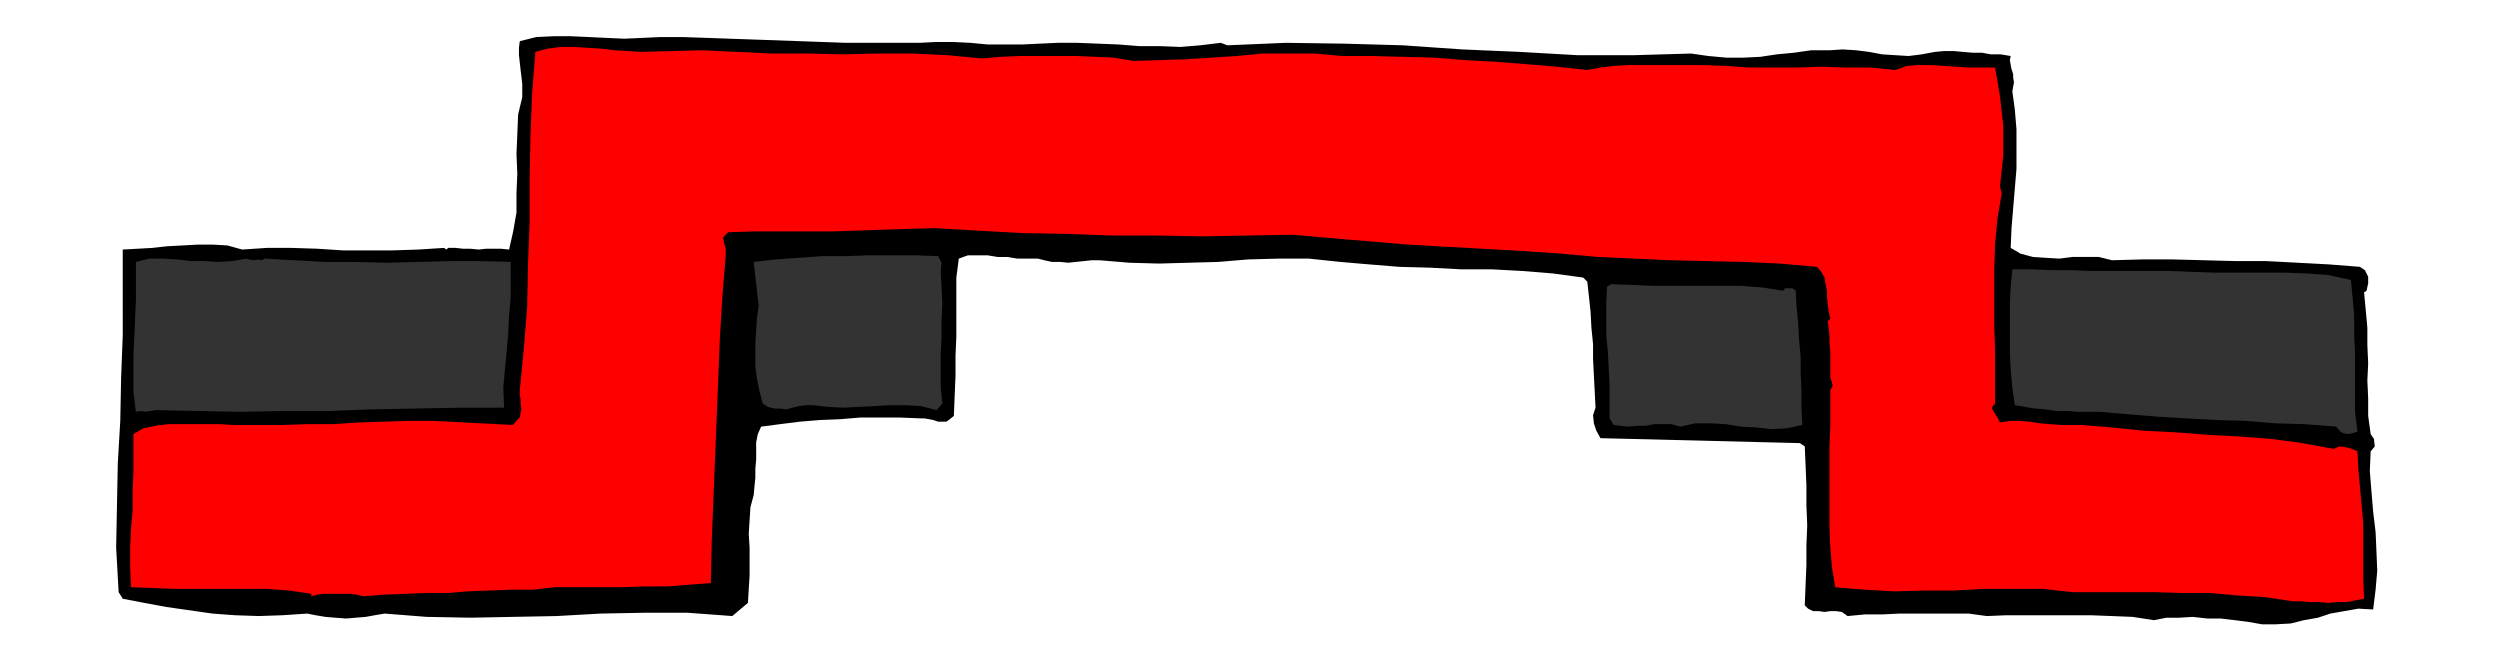
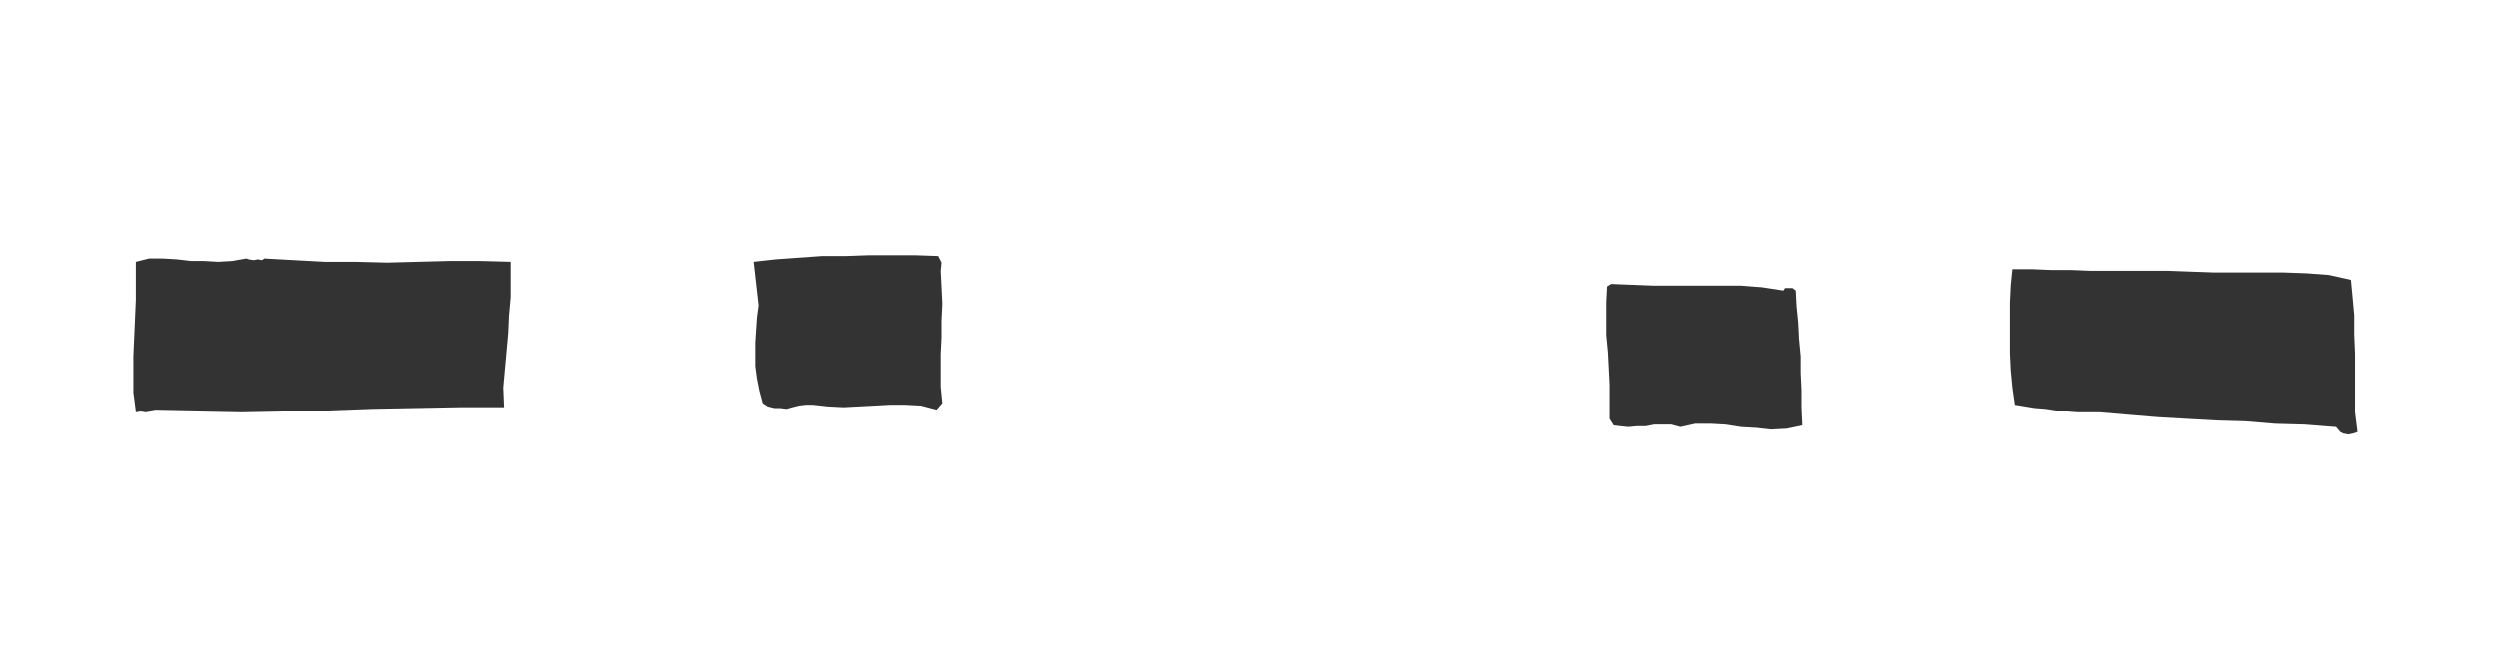
<svg xmlns="http://www.w3.org/2000/svg" fill-rule="evenodd" height="129.584" preserveAspectRatio="none" stroke-linecap="round" viewBox="0 0 3035 802" width="490.455">
  <style>.pen1{stroke:none}</style>
-   <path class="pen1" style="fill:#000" d="M1027 52h89l20-1h21l21 1 21 2h42l21-1 22-1h24l25 1 25 1 25 2h25l25 1 24-2 25-3 8 3 71-3 71 1 71 2 72 5 70 3 70 4h69l69-2 21 3 22 2h20l21-1 20-3 21-2 21-3h23l15-1 16 1 16 2 16 3 16 1 16 1 16-2 16-3 11-1h12l11 1 12 1h11l11 2h12l12 2-1 5 1 6 1 5 2 6v4l1 6-1 5-1 6 3 22 2 24v48l-2 24-2 24-2 24-1 24 12 7 15 4 15 1 17 1 16-2h32l16 4 36-1h38l38 1 38 1h37l38 2 38 2 38 3 6 4 4 8v8l-2 9-3 2 2 21 2 22v21l1 22-1 21 1 22v21l3 22 4 6 1 9-5 6-1 24 2 25 2 24 3 25 1 23 1 24-2 23-3 24-18-1-17 3-17 3-15 5-17 3-16 4-18 1h-17l-17-3-16-2-17-2h-16l-18-2-16 1h-16l-15 3-26-4-25-1-26-1h-102l-24 1-22-3h-84l-21 1h-21l-21 2-7-5-7-1h-7l-7 1-7-1h-7l-6-3-4-4 1-25 1-24v-24l1-24-1-25v-24l-1-24-1-23-6-4-242-6-5-9-3-9-1-10 3-9-1-20-1-19-1-20v-18l-2-20-1-19-2-19-2-18-5-5-37-5-37-3-37-2h-37l-38-2-37-1-37-3-35-3-38-4h-37l-37 1-36 3-36 1-36 1-36-1-36-3h-10l-9 1-10 1-9 1-10-1h-10l-9-2-8-2h-25l-12-2h-12l-12-2h-24l-11 4-3 23v72l-1 23v24l-1 24-1 25-5 4-4 3h-10l-6-2-5-1-6-1h-4l-25-1h-49l-24 2-25 1-24 2-24 3-23 3-4 9-2 10v21l-1 11v11l-1 10-1 11-4 15-1 16-1 16 1 17v34l-1 16-1 17-19 16-54-4h-53l-53 1-53 3-53 1-52 1-53-1-51-4-12 2-11 2-12 1-12 1-13-1-12-1-12-2-10-2-30 2-29 1-29-1-27-2-28-4-28-4-27-5-26-5-5-8-3-54 1-52 1-51 3-51 1-52 2-52V303l18-1 18-1 18-2 19-1 18-1h18l18 1 18 5 30-2h30l31 1 31 2h61l31-1 31-2 3 2 2-2h9l9 1h9l10 1 9-1h18l10 1 5-22 4-23v-24l1-23-1-24 1-24 1-24 5-21v-16l-1-9-1-8-1-9-1-9v-9l1-8 20-5 21-1h21l22 1 21 1 22 1 22-1 22-1h27l29 1 28 1 29 1 28 1 28 1 28 1 28 1z" />
-   <path class="pen1" style="fill:red" d="m852 61 42 2 43 2h43l43 1 42-1h43l42 2 42 4 23-2 23-1h69l23 1 22 1 24 4 31-1 32-1 31-2 32-2 31-3h63l33 3h36l38 1 38 1 38 3 37 2 38 3 36 3 37 4 16-3 17-2 17-1h89l28 1 29 2h59l29-1 30 1h30l30 3 14-5 15-1h15l15 1 15 1 15 1h32l3 17 3 18 2 18 2 18v36l-2 18-2 19 2 9-5 30-3 31-1 32v65l1 33v64l-4 5 3 6 4 6 3 6 12-2h12l12 1 13 2 12 1 13 1h25l37 3 39 4 39 2 39 3 38 2 39 3 37 5 38 7 7-3 8 1 7 2 7 3 1 21 2 22 2 22 2 23v67l1 24-11 2-10 2h-11l-11 1-12-1h-11l-11-1h-10l-33-5-33-2-34-3h-33l-34-1h-99l-37-4h-72l-36 2h-36l-36 1-36-2-36-3-4-24-2-24-1-25v-99l1-23v-44l3-6-3-10v-31l-1-11v-9l-1-9-1-8 3-3-2-9-1-8-1-9v-8l-2-9-1-7-4-7-5-6-45-4-45-2-44-1-44-1-44-2-44-2-44-4-43-3-36-2-36-2-36-2-35-2-36-3-36-3-35-3-34-3-55 1-54 1-55-1h-54l-55-2-55-1-54-3-53-3-33 1-30 1-31 1-30 1h-94l-32 1-6 6 1 7 2 7v9l-4 48-3 50-2 49-2 51-2 49-2 50-2 50-1 50-27 2-26 2h-28l-27 1h-82l-26 3h-27l-26 1-26 1-24 2h-26l-25 1-26 1-26 2-8-2-8-1h-32l-8 1-7 2v-3l-27-4-27-2H213l-27-1-27-1-1-24v-24l1-23 2-22v-24l1-23v-46l12-7 15-3 15-2h63l16 1h59l31-1h31l31-2 31-1 30-1h30l97 5 4-5 4-4 1-6 1-5-1-6v-5l-1-6v-5l5-51 4-50 1-52 2-51v-53l1-52 2-52 4-50 15-4 16-2h15l17 1 16 1 17 2 16 1 17 1 73-2z" />
  <path class="pen1" d="m1139 311 4 8-1 10 1 20 1 20-1 20v21l-1 20v40l2 20-7 8-19-5-19-1h-19l-18 1-19 1-19 1-19-1-18-2h-9l-8 1-8 2-7 2-8-1h-7l-8-2-6-4-4-15-3-15-2-15v-29l1-15 1-15 2-15-6-53 27-3 28-2 28-2h29l28-1h56l28 1zm-821 5 3-2 36 2 37 2h37l39 1 38-1 38-1h37l37 1v43l-2 22-1 22-2 22-2 22-2 22 1 24h-54l-53 1-53 1-53 2h-54l-52 1-53-1-51-1-6 1-6 1-6-1-6 1-3-23v-45l1-22 1-23 1-23v-46l16-4h17l17 1 17 2h16l17 1 17-1 17-3 3 1 6 1 5-1 5 1zm2315 13 27 1 28 1h84l28 1 27 2 27 6 2 21 2 22v23l1 24v70l3 24-6 2-5 1-6-1-4-2-5-6-38-3-36-1-36-3-35-1-36-2-35-2-36-3-35-3h-27l-13-1h-13l-13-2-13-1-12-2-12-2-3-21-2-21-1-21v-61l1-21 2-20h23l24 1h24l24 1h95zm-468 24 2-3h9l4 3 1 19 2 20 1 20 2 21v20l1 21v21l1 21-19 4-19 1-18-2-18-1-19-3-18-1h-19l-18 4-11-3h-21l-10 2h-11l-10 1-10-1-8-1-5-8v-41l-1-20-1-19-2-21v-40l1-19 5-3 25 1 26 1h106l26 2 26 4z" style="fill:#333" />
</svg>